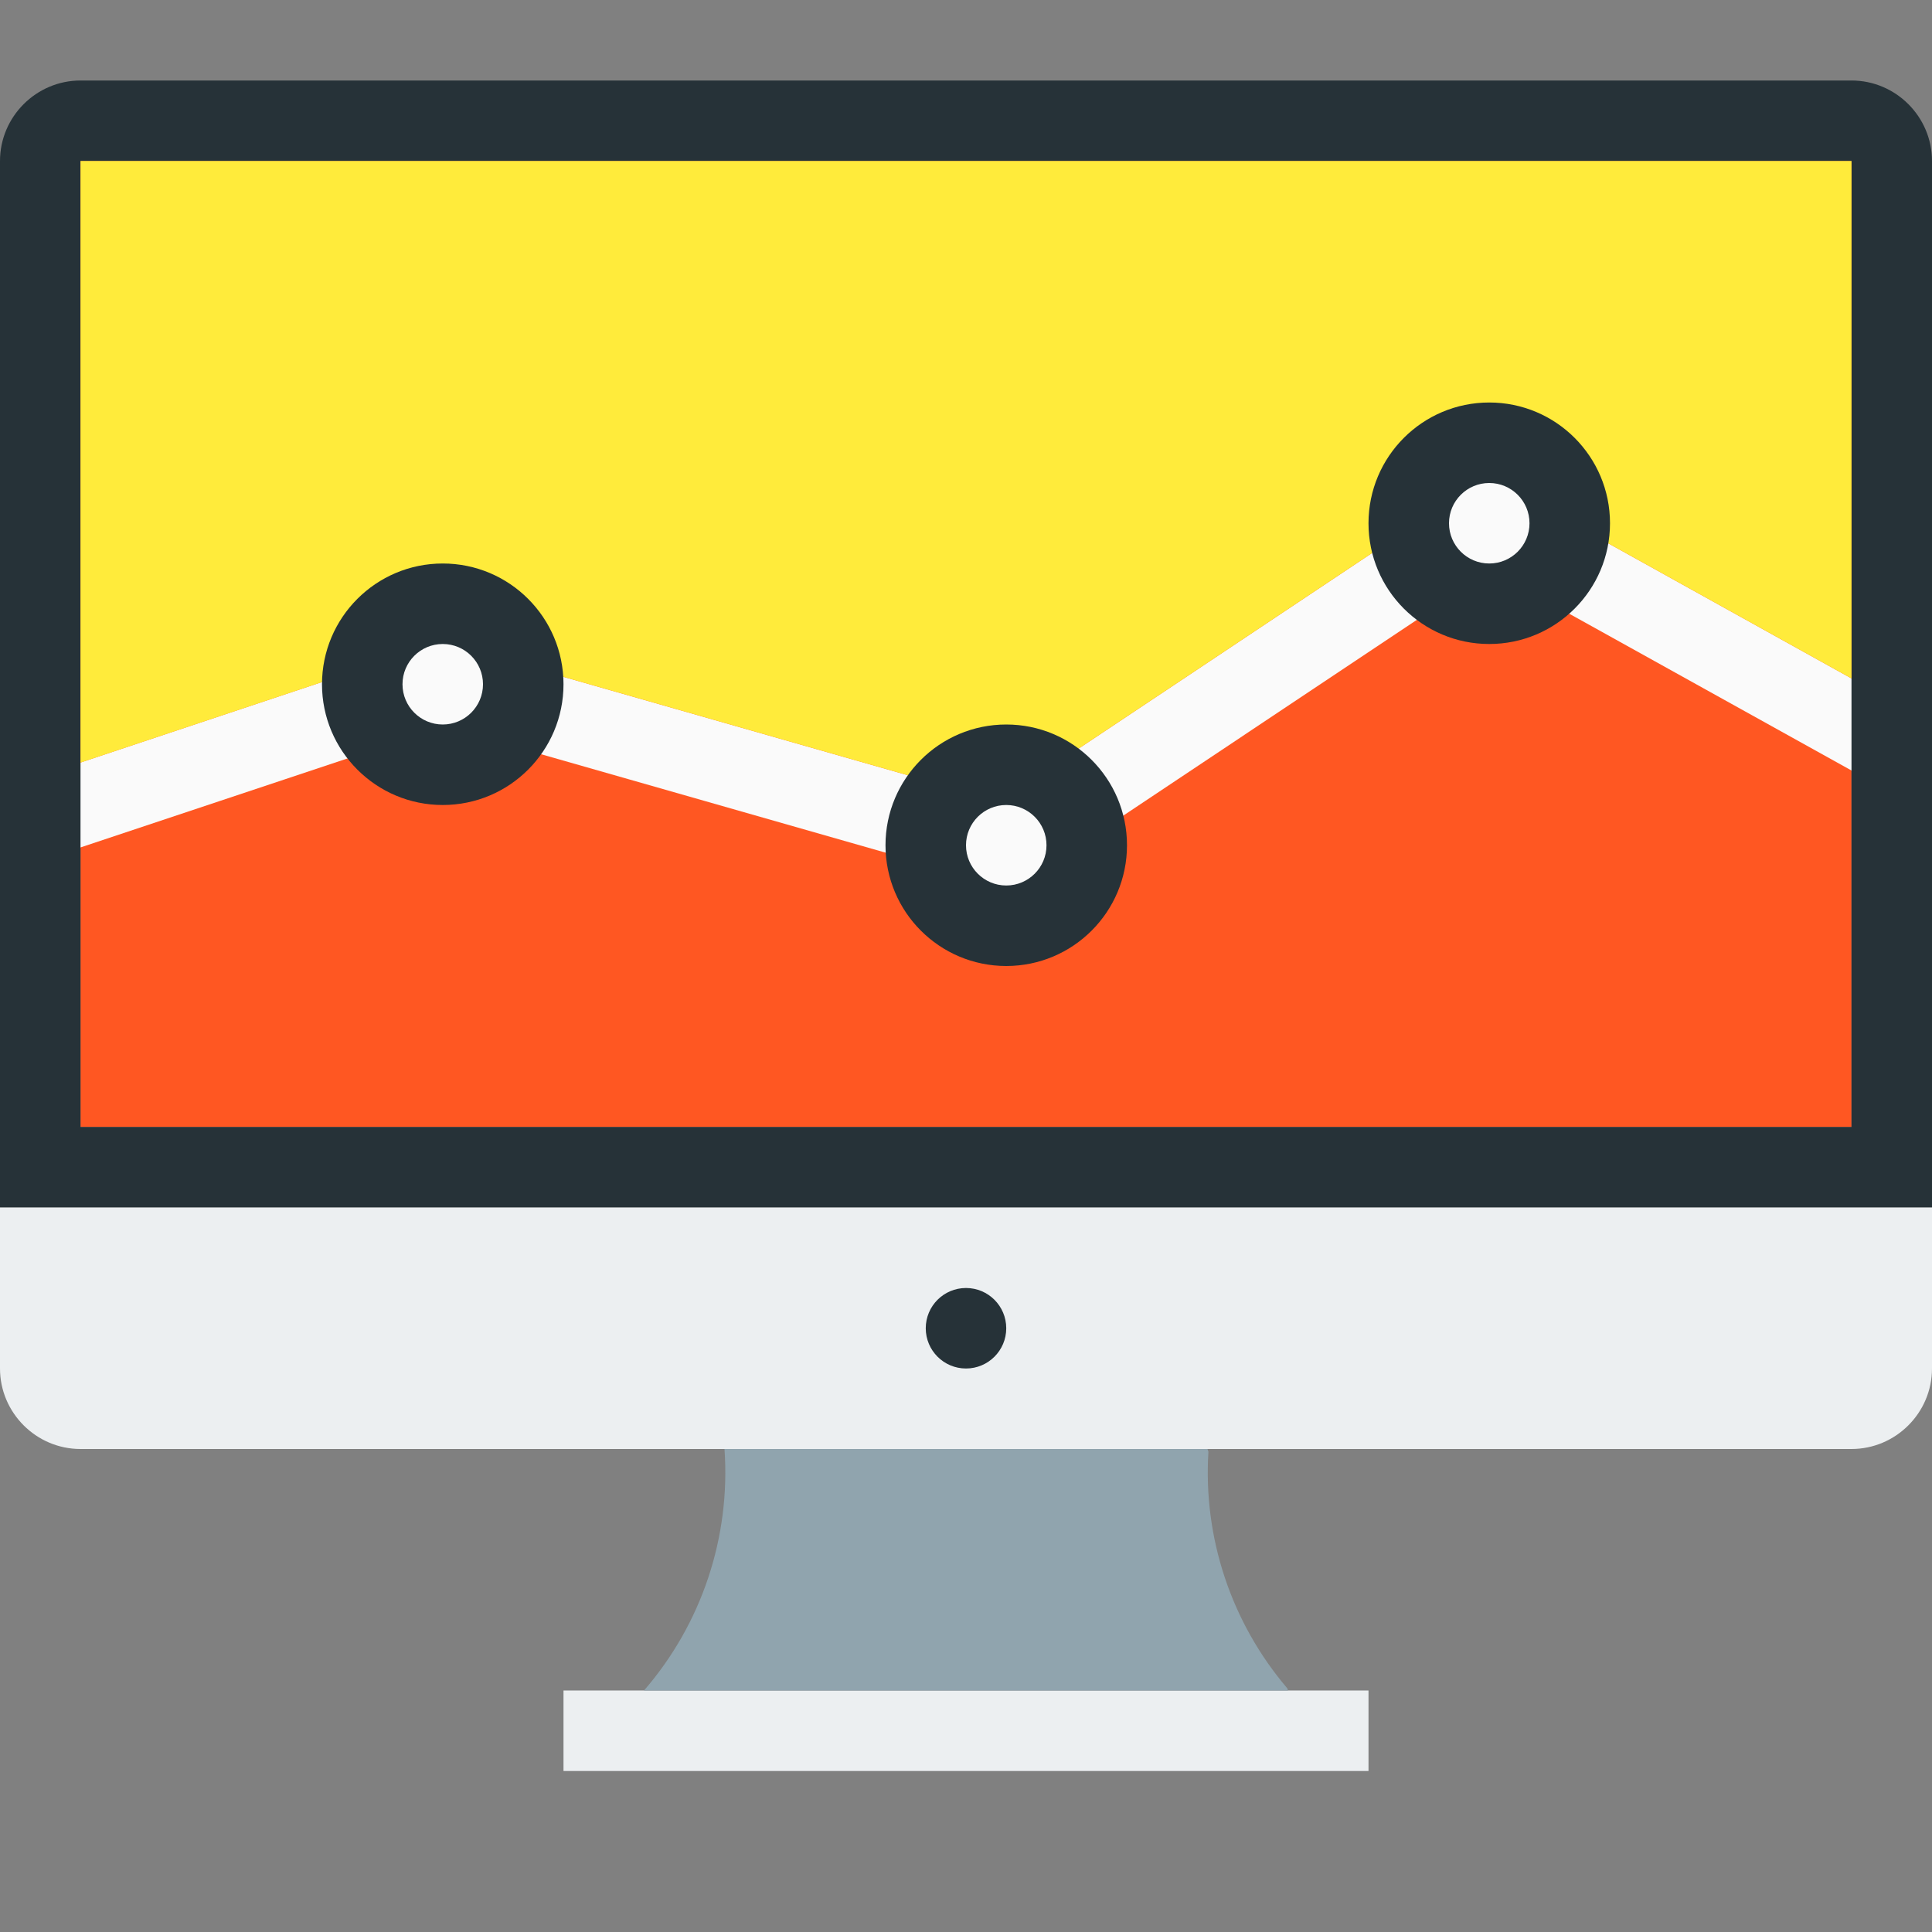
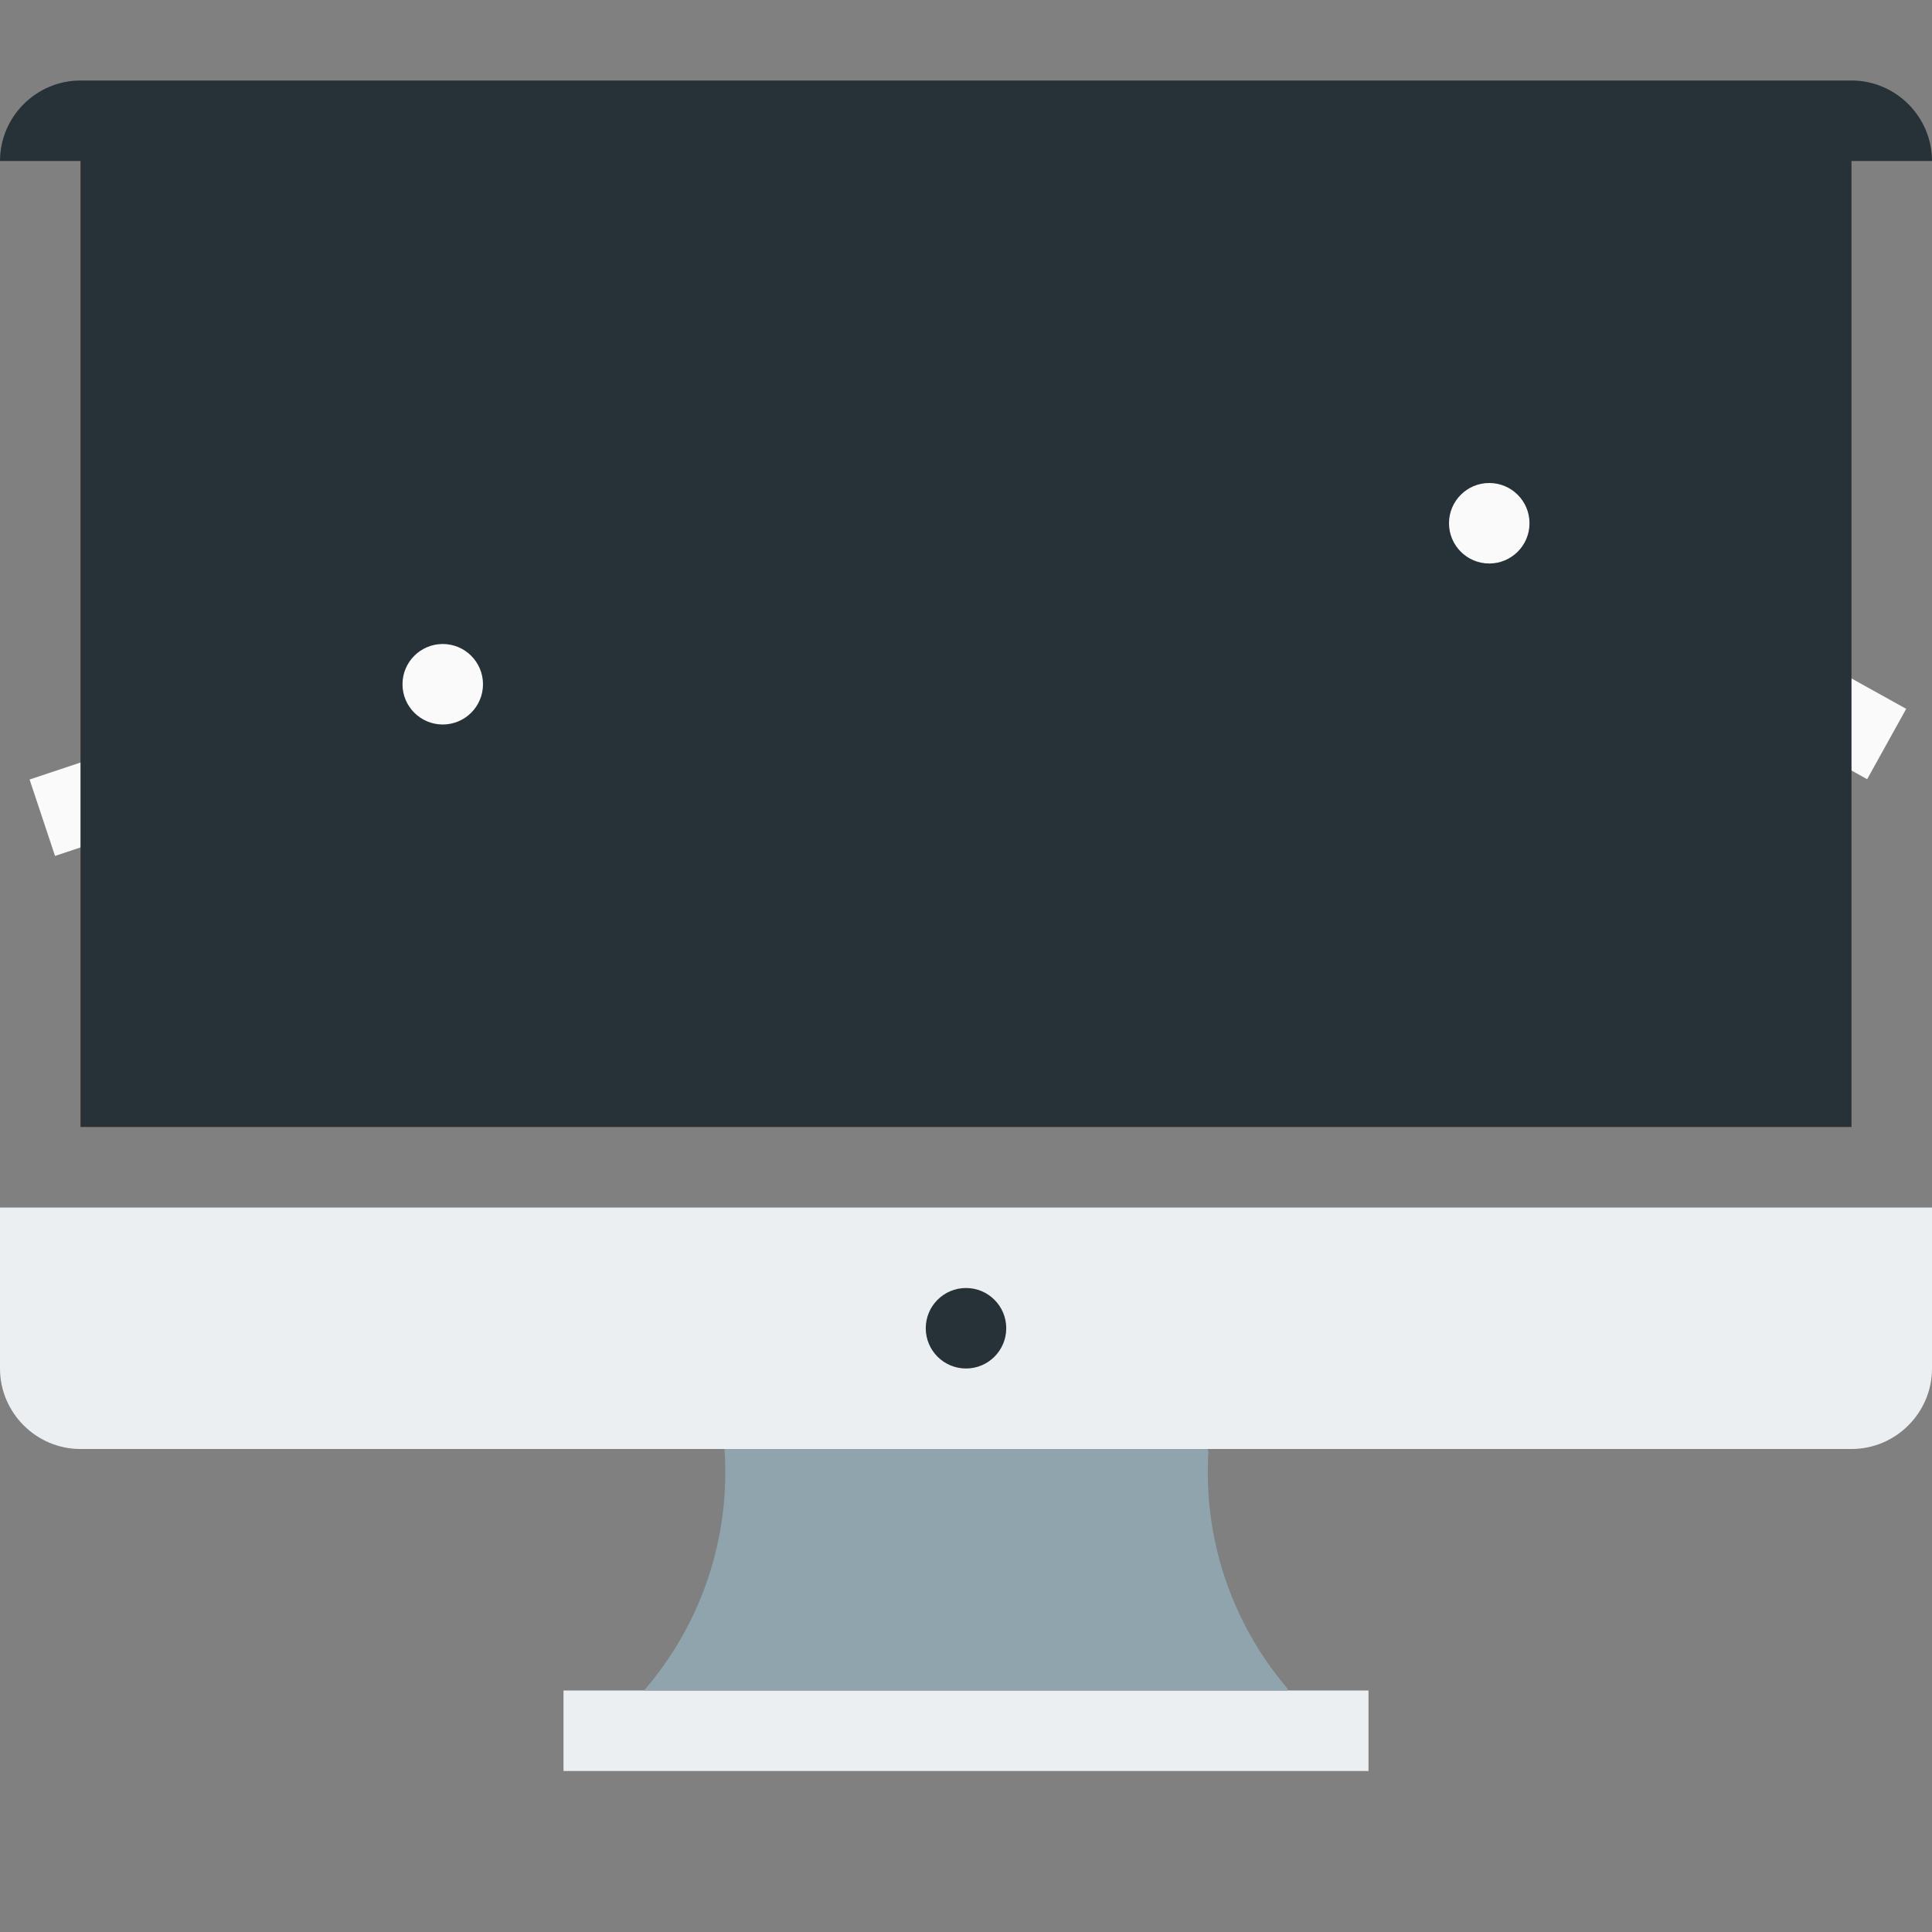
<svg xmlns="http://www.w3.org/2000/svg" height="48px" id="Layer_1" style="enable-background:new 0 0 48 48;" version="1.1" viewBox="0 0 48 48" width="48px" xml:space="preserve">
  <rect x="0" y="0" width="48" height="48" fill="#808080" stroke="none" />
  <style type="text/css">
	.st0{fill:#FF5722;}
	.st1{fill:#FAFAFA;}
	.st2{fill:#263238;}
	.st3{fill:#ECEFF1;}
	.st4{fill:#90A4AE;}
	.st5{fill:#FFEB3B;}
</style>
  <g>
    <rect class="st0" height="24" width="44" x="2" y="4" />
    <g>
      <polygon class="st1" points="25.17,22.089 11.023,18.047 1.367,21.265 0.735,19.367 10.977,15.953 24.83,19.911     36.953,11.83 47.359,17.611 46.389,19.359 37.047,14.17   " />
    </g>
-     <path class="st2" d="M46,4v24H2V4H46 M46,2H2C0.9,2,0,2.9,0,4v26h48V4C48,2.9,47.1,2,46,2L46,2z" />
+     <path class="st2" d="M46,4v24H2V4H46 M46,2H2C0.9,2,0,2.9,0,4h48V4C48,2.9,47.1,2,46,2L46,2z" />
    <path class="st3" d="M48,30v4c0,1.1-0.9,2-2,2H2c-1.1,0-2-0.9-2-2v-4" />
    <rect class="st3" height="2" width="20" x="14" y="42" />
    <path class="st4" d="M30.023,36.068L30,36H18c0.154,2.186-0.565,4.344-2,6h16l-0.018-0.055   C30.591,40.313,29.889,38.207,30.023,36.068z" />
    <circle class="st2" cx="24" cy="33" r="1" />
-     <polygon class="st5" points="10.977,15.953 24.83,19.911 36.953,11.83 46,16.856 46,4 2,4 2,18.946  " />
    <g>
      <circle class="st2" cx="11" cy="17" r="3" />
      <circle class="st1" cx="11" cy="17" r="1" />
    </g>
    <g>
      <circle class="st2" cx="25" cy="21" r="3" />
-       <circle class="st1" cx="25" cy="21" r="1" />
    </g>
    <g>
-       <circle class="st2" cx="37" cy="13" r="3" />
      <circle class="st1" cx="37" cy="13" r="1" />
    </g>
  </g>
</svg>